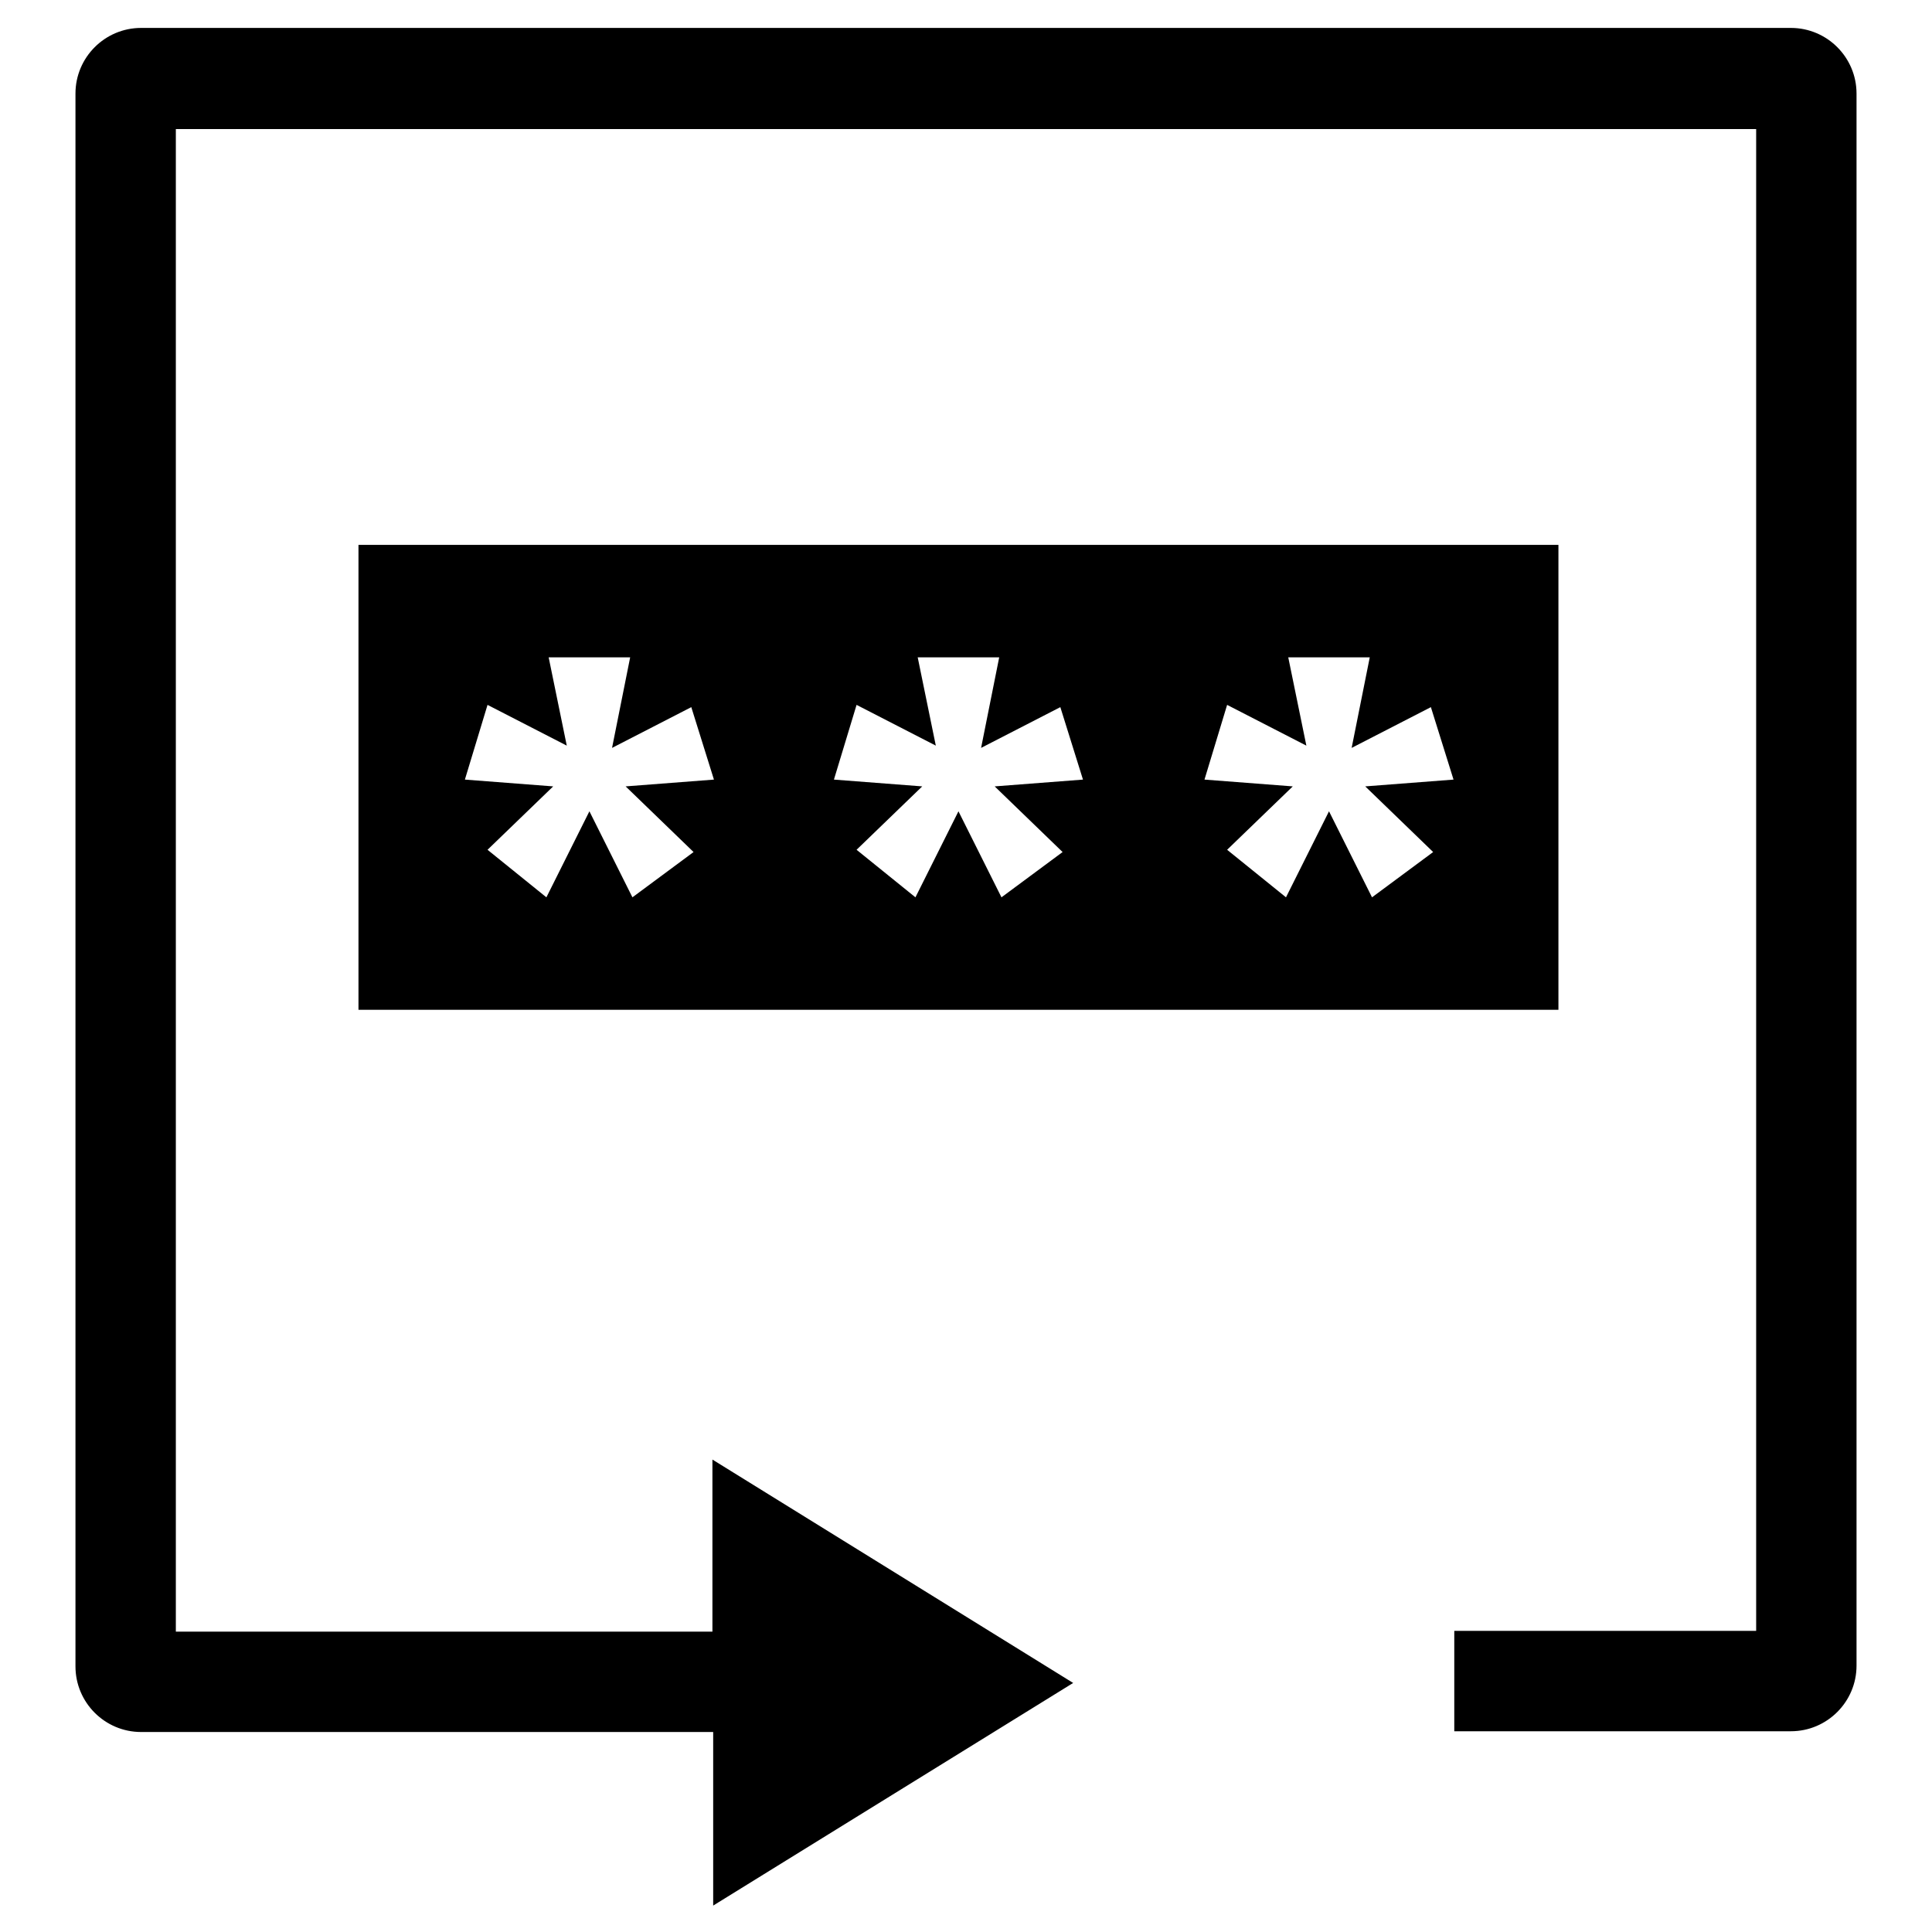
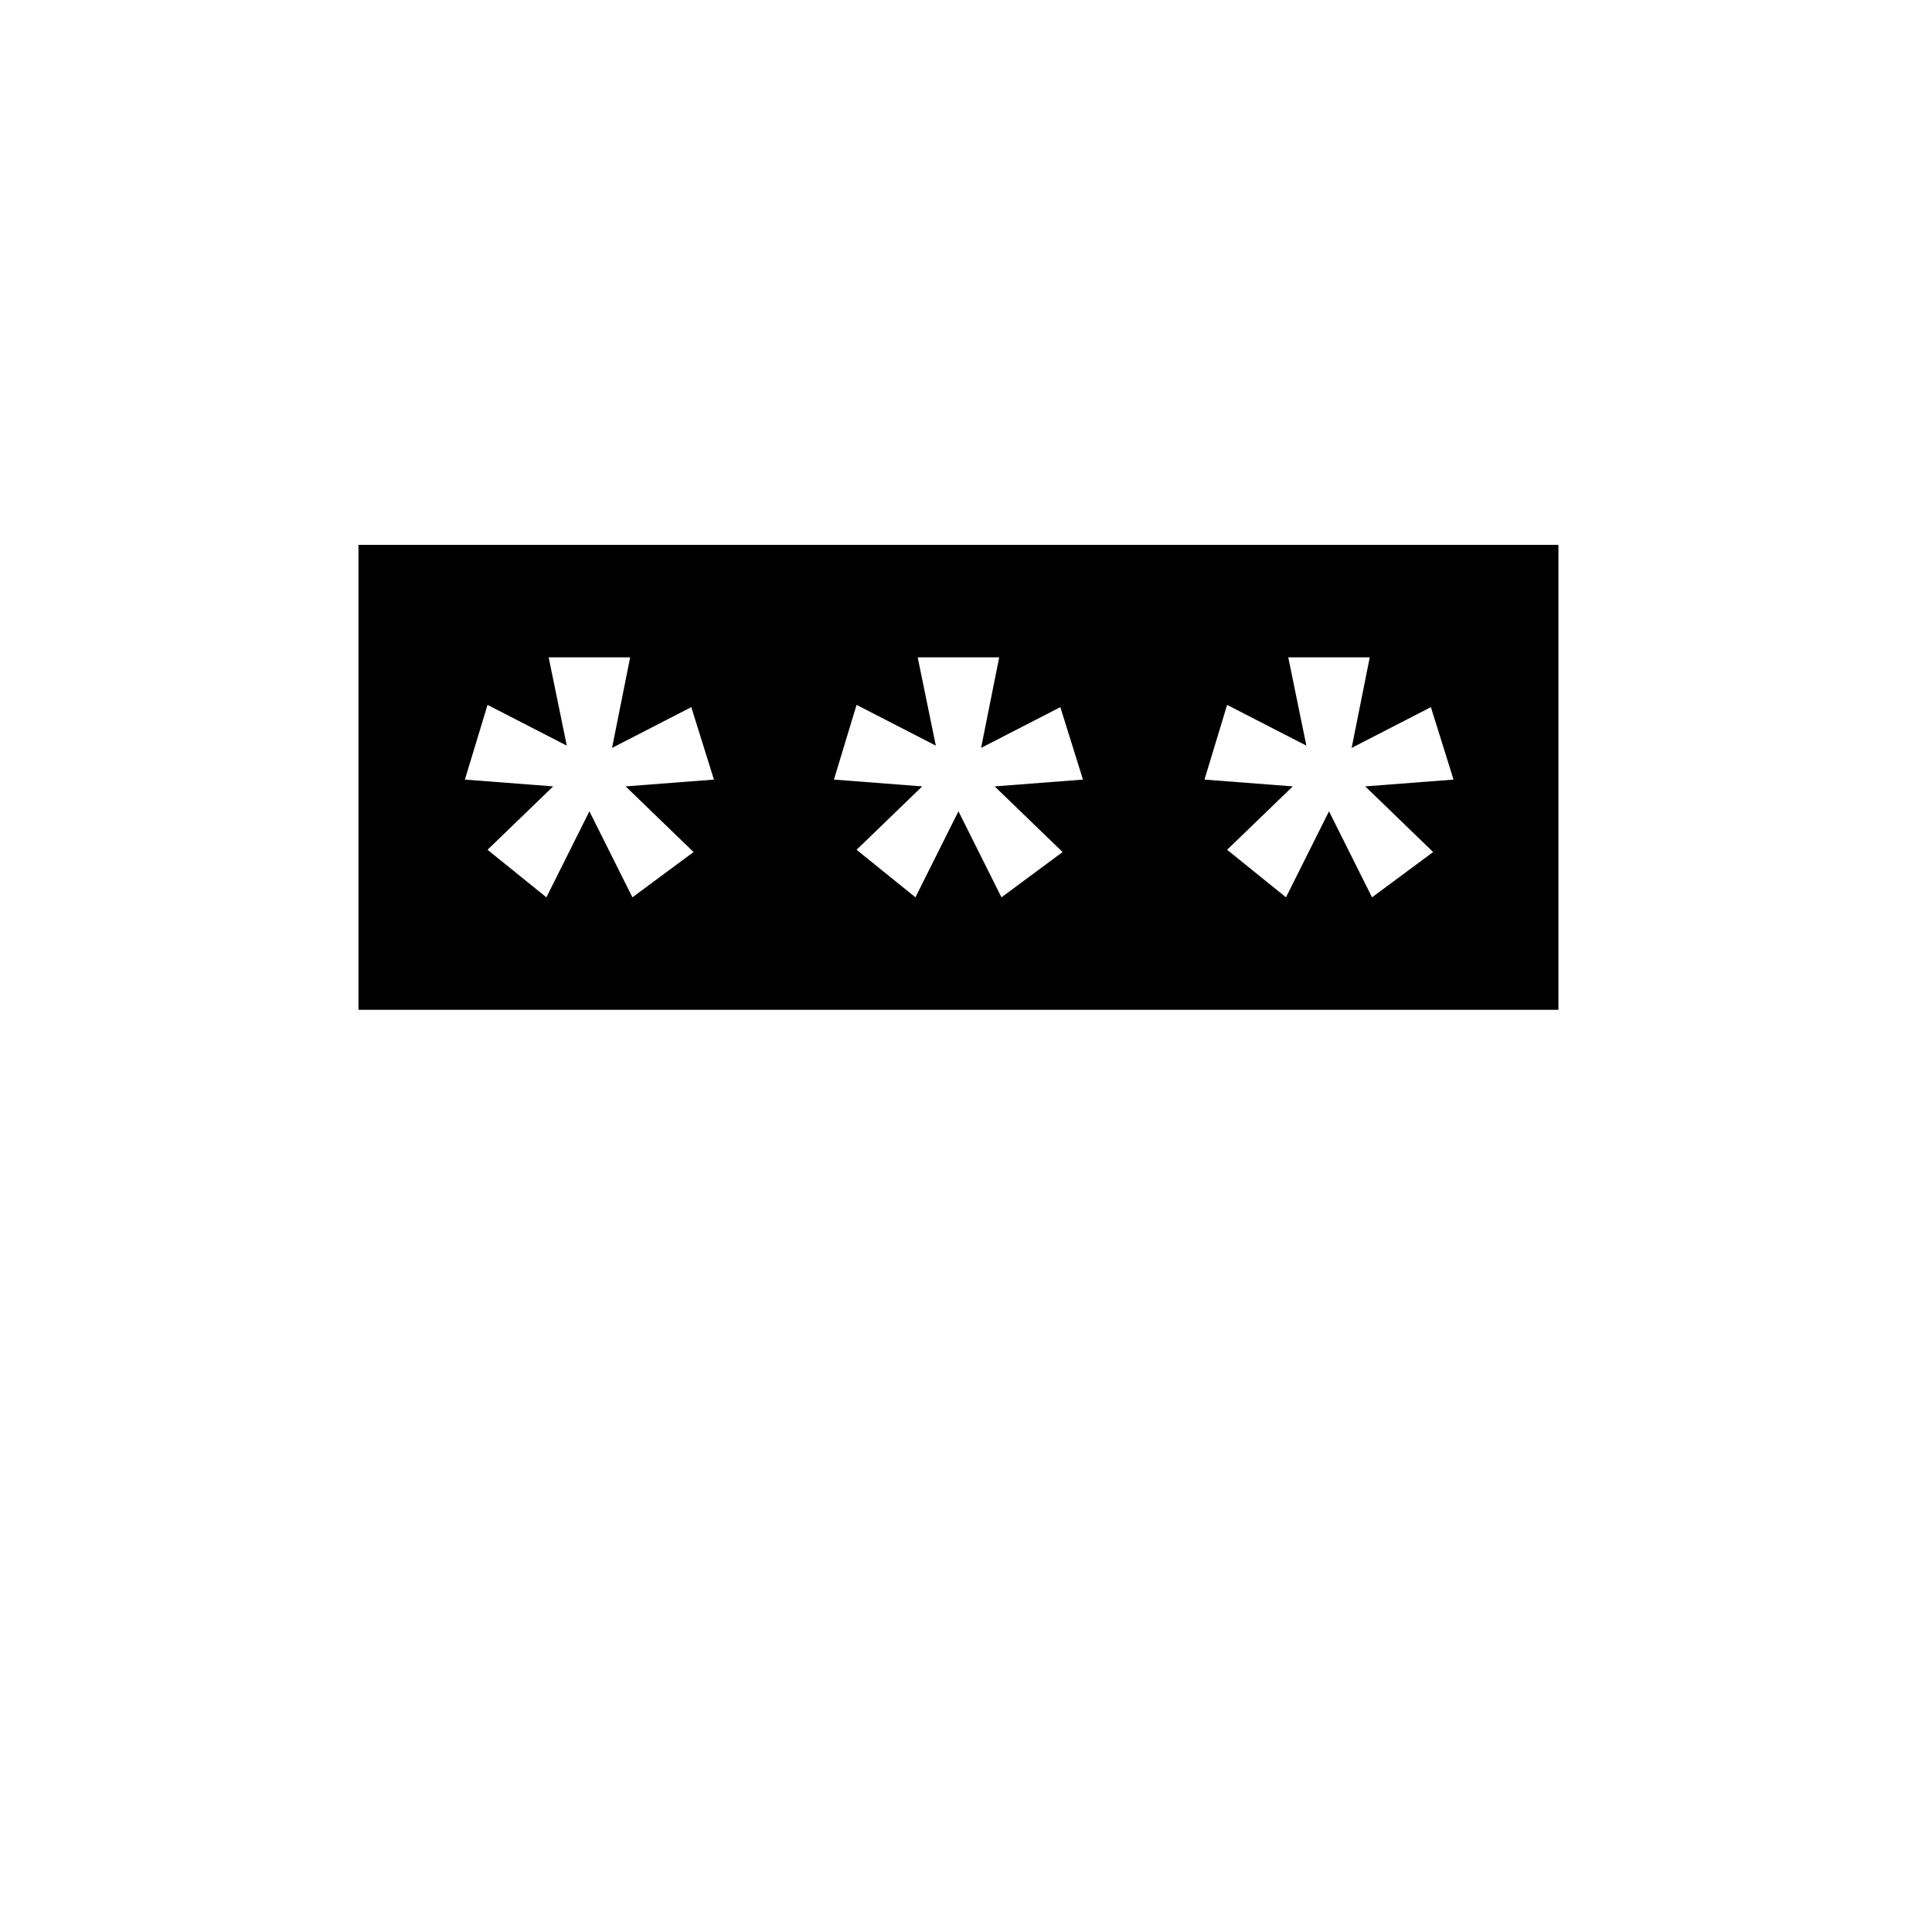
<svg xmlns="http://www.w3.org/2000/svg" version="1.1" x="0px" y="0px" viewBox="0 0 256 256" enable-background="new 0 0 256 256" xml:space="preserve">
  <g>
-     <path fill="#000000" d="M94.4,229.5H18.7c-4.8,0-8.7-3.9-8.7-8.7V12.4c0-4.8,3.9-8.7,8.7-8.7h218.6c4.8,0,8.7,3.9,8.7,8.7v208.3 c0,4.8-3.9,8.7-8.7,8.7h-44.6v-13.3h40V17.1H23.3v199.1h71.1v-22.8l23.9,14.8l23.9,14.8l-47.7,29.5V229.5z" />
    <path fill="#000000" d="M47.5,72.2h159v61.6h-159V72.2z M72.7,87.1l2.4,11.7l-10.5-5.4l-3,9.9l11.7,0.9l-8.7,8.4l7.8,6.3l5.7-11.4 l5.7,11.4l8.1-6l-9-8.7l11.7-0.9l-3-9.6l-10.5,5.4l2.4-12H72.7L72.7,87.1z M121.6,87.1l2.4,11.7l-10.5-5.4l-3,9.9l11.7,0.9 l-8.7,8.4l7.8,6.3l5.7-11.4l5.7,11.4l8.1-6l-9-8.7l11.7-0.9l-3-9.6L130,99.1l2.4-12H121.6L121.6,87.1z M170.7,87.1l2.4,11.7 l-10.5-5.4l-3,9.9l11.7,0.9l-8.7,8.4l7.8,6.3l5.7-11.4l5.7,11.4l8.1-6l-9-8.7l11.7-0.9l-3-9.6l-10.5,5.4l2.4-12H170.7L170.7,87.1z" />
  </g>
</svg>